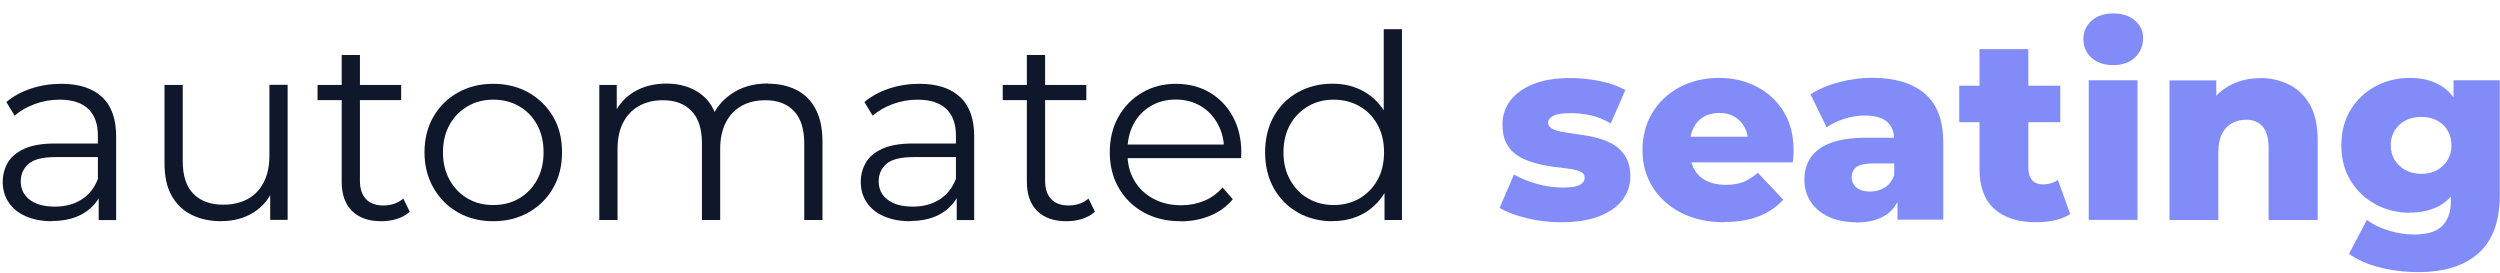
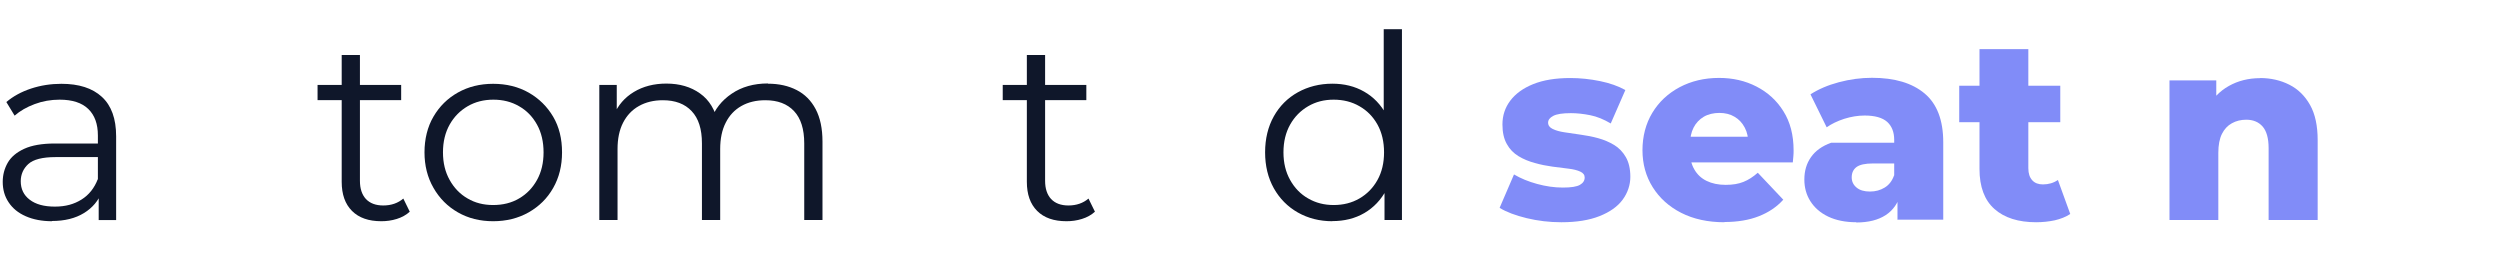
<svg xmlns="http://www.w3.org/2000/svg" width="174" height="19" viewBox="0 0 174 19" fill="none">
  <path d="M3.628 15.397C2.926 15.397 2.311 15.279 1.791 15.05C1.27 14.822 0.876 14.498 0.6 14.08C0.324 13.67 0.19 13.197 0.19 12.661C0.19 12.172 0.308 11.731 0.537 11.329C0.766 10.927 1.152 10.603 1.68 10.359C2.209 10.114 2.926 9.988 3.817 9.988H7.058V10.934H3.856C2.95 10.934 2.319 11.1 1.972 11.415C1.625 11.731 1.444 12.141 1.444 12.614C1.444 13.15 1.649 13.584 2.067 13.899C2.485 14.222 3.068 14.38 3.817 14.38C4.566 14.38 5.15 14.214 5.67 13.891C6.19 13.568 6.569 13.087 6.805 12.472L7.089 13.347C6.853 13.97 6.435 14.467 5.843 14.829C5.252 15.192 4.511 15.381 3.612 15.381L3.628 15.397ZM6.869 15.31V13.237L6.813 12.898V9.428C6.813 8.632 6.593 8.017 6.143 7.583C5.694 7.15 5.031 6.937 4.148 6.937C3.541 6.937 2.958 7.039 2.414 7.244C1.862 7.449 1.396 7.717 1.018 8.049L0.442 7.102C0.915 6.7 1.491 6.385 2.161 6.164C2.831 5.943 3.533 5.833 4.274 5.833C5.489 5.833 6.427 6.132 7.089 6.74C7.752 7.347 8.083 8.261 8.083 9.484V15.318H6.869V15.31Z" fill="#0F172A" />
-   <path d="M15.424 15.397C14.627 15.397 13.925 15.247 13.326 14.948C12.727 14.648 12.27 14.199 11.938 13.607C11.607 13.008 11.45 12.267 11.45 11.368V5.912H12.719V11.226C12.719 12.227 12.963 12.984 13.46 13.489C13.957 13.994 14.651 14.246 15.542 14.246C16.196 14.246 16.764 14.112 17.253 13.844C17.742 13.576 18.105 13.182 18.365 12.669C18.625 12.156 18.751 11.541 18.751 10.824V5.904H20.02V15.303H18.806V12.724L19.003 13.189C18.704 13.883 18.246 14.419 17.616 14.806C16.993 15.192 16.259 15.389 15.424 15.389V15.397Z" fill="#0F172A" />
  <path d="M22.102 6.968V5.912H27.921V6.968H22.102ZM26.541 15.397C25.658 15.397 24.98 15.161 24.499 14.68C24.018 14.199 23.782 13.528 23.782 12.653V3.83H25.051V12.582C25.051 13.134 25.193 13.552 25.469 13.852C25.753 14.151 26.155 14.301 26.675 14.301C27.235 14.301 27.7 14.136 28.071 13.82L28.52 14.735C28.268 14.963 27.968 15.129 27.614 15.239C27.259 15.35 26.904 15.397 26.533 15.397H26.541Z" fill="#0F172A" />
  <path d="M34.324 15.397C33.401 15.397 32.589 15.192 31.872 14.782C31.154 14.372 30.586 13.805 30.168 13.071C29.75 12.346 29.545 11.518 29.545 10.603C29.545 9.689 29.75 8.829 30.168 8.119C30.586 7.402 31.154 6.842 31.872 6.44C32.589 6.038 33.401 5.833 34.324 5.833C35.246 5.833 36.082 6.038 36.8 6.448C37.517 6.858 38.085 7.418 38.503 8.127C38.92 8.837 39.118 9.665 39.118 10.603C39.118 11.541 38.913 12.361 38.503 13.079C38.093 13.805 37.525 14.364 36.792 14.782C36.066 15.192 35.238 15.397 34.324 15.397ZM34.324 14.27C35.002 14.27 35.609 14.12 36.129 13.812C36.658 13.505 37.068 13.079 37.375 12.527C37.683 11.975 37.832 11.329 37.832 10.603C37.832 9.878 37.683 9.223 37.375 8.671C37.068 8.119 36.658 7.694 36.129 7.394C35.601 7.087 35.01 6.937 34.339 6.937C33.669 6.937 33.078 7.087 32.55 7.394C32.021 7.702 31.603 8.127 31.296 8.671C30.988 9.223 30.831 9.862 30.831 10.603C30.831 11.344 30.988 11.975 31.296 12.527C31.603 13.079 32.021 13.513 32.542 13.812C33.062 14.12 33.654 14.27 34.324 14.27Z" fill="#0F172A" />
  <path d="M53.452 5.825C54.217 5.825 54.88 5.975 55.447 6.267C56.015 6.558 56.456 7 56.772 7.599C57.087 8.198 57.245 8.947 57.245 9.854V15.31H55.975V9.98C55.975 8.987 55.739 8.238 55.266 7.733C54.793 7.228 54.13 6.976 53.271 6.976C52.624 6.976 52.072 7.11 51.599 7.378C51.126 7.646 50.764 8.033 50.511 8.537C50.251 9.042 50.125 9.657 50.125 10.374V15.31H48.855V9.98C48.855 8.987 48.619 8.238 48.138 7.733C47.665 7.228 46.995 6.976 46.135 6.976C45.504 6.976 44.945 7.11 44.471 7.378C43.99 7.646 43.628 8.033 43.368 8.537C43.107 9.042 42.981 9.657 42.981 10.374V15.31H41.712V5.912H42.926V8.451L42.729 8.001C43.013 7.323 43.478 6.787 44.117 6.401C44.755 6.014 45.512 5.817 46.38 5.817C47.302 5.817 48.083 6.046 48.721 6.503C49.368 6.96 49.786 7.654 49.975 8.569L49.471 8.372C49.746 7.607 50.227 6.992 50.929 6.519C51.623 6.046 52.467 5.809 53.444 5.809L53.452 5.825Z" fill="#0F172A" />
-   <path d="M63.348 15.397C62.646 15.397 62.031 15.279 61.511 15.05C60.99 14.822 60.596 14.498 60.32 14.08C60.044 13.67 59.91 13.197 59.91 12.661C59.91 12.172 60.028 11.731 60.257 11.329C60.486 10.927 60.872 10.603 61.4 10.359C61.929 10.114 62.646 9.988 63.537 9.988H66.778V10.934H63.577C62.67 10.934 62.039 11.1 61.684 11.415C61.329 11.731 61.156 12.141 61.156 12.614C61.156 13.15 61.361 13.584 61.779 13.899C62.197 14.222 62.78 14.38 63.529 14.38C64.278 14.38 64.862 14.214 65.382 13.891C65.903 13.568 66.281 13.087 66.518 12.472L66.802 13.347C66.565 13.97 66.147 14.467 65.556 14.829C64.964 15.2 64.223 15.381 63.324 15.381L63.348 15.397ZM66.589 15.31V13.237L66.533 12.898V9.428C66.533 8.632 66.313 8.017 65.863 7.583C65.414 7.157 64.751 6.937 63.868 6.937C63.261 6.937 62.686 7.039 62.134 7.244C61.582 7.449 61.117 7.717 60.738 8.049L60.162 7.102C60.636 6.7 61.211 6.385 61.881 6.164C62.551 5.943 63.253 5.833 63.995 5.833C65.209 5.833 66.147 6.132 66.809 6.74C67.472 7.347 67.803 8.261 67.803 9.484V15.318H66.589V15.31Z" fill="#0F172A" />
  <path d="M69.79 6.968V5.912H75.609V6.968H69.79ZM74.229 15.397C73.346 15.397 72.668 15.161 72.187 14.68C71.706 14.199 71.469 13.528 71.469 12.653V3.83H72.739V12.582C72.739 13.134 72.881 13.552 73.157 13.852C73.441 14.151 73.843 14.301 74.363 14.301C74.923 14.301 75.388 14.136 75.759 13.82L76.208 14.735C75.956 14.963 75.656 15.129 75.301 15.239C74.947 15.35 74.592 15.397 74.221 15.397H74.229Z" fill="#0F172A" />
-   <path d="M82.177 15.397C81.199 15.397 80.34 15.192 79.599 14.782C78.858 14.372 78.282 13.805 77.864 13.079C77.446 12.354 77.241 11.534 77.241 10.603C77.241 9.673 77.438 8.853 77.84 8.135C78.242 7.418 78.787 6.858 79.488 6.448C80.182 6.038 80.971 5.833 81.838 5.833C82.705 5.833 83.502 6.03 84.188 6.432C84.874 6.834 85.41 7.394 85.804 8.112C86.198 8.837 86.395 9.665 86.395 10.611C86.395 10.674 86.395 10.737 86.388 10.8C86.388 10.863 86.38 10.934 86.38 11.005H78.203V10.059H85.701L85.197 10.438C85.197 9.76 85.047 9.152 84.755 8.624C84.464 8.096 84.069 7.678 83.565 7.378C83.06 7.079 82.484 6.929 81.83 6.929C81.176 6.929 80.608 7.079 80.095 7.378C79.583 7.678 79.181 8.096 78.897 8.632C78.613 9.168 78.471 9.783 78.471 10.477V10.674C78.471 11.392 78.629 12.023 78.944 12.559C79.26 13.103 79.701 13.528 80.269 13.828C80.837 14.136 81.483 14.285 82.209 14.285C82.784 14.285 83.312 14.183 83.809 13.978C84.306 13.773 84.732 13.465 85.087 13.047L85.804 13.867C85.386 14.364 84.866 14.751 84.235 15.011C83.612 15.271 82.918 15.405 82.169 15.405L82.177 15.397Z" fill="#0F172A" />
  <path d="M92.735 15.397C91.844 15.397 91.04 15.192 90.33 14.79C89.62 14.388 89.061 13.82 88.658 13.103C88.256 12.385 88.051 11.549 88.051 10.603C88.051 9.657 88.256 8.813 88.658 8.096C89.061 7.378 89.62 6.818 90.33 6.424C91.04 6.03 91.844 5.825 92.735 5.825C93.555 5.825 94.296 6.006 94.943 6.377C95.597 6.747 96.11 7.284 96.496 7.993C96.882 8.703 97.079 9.57 97.079 10.595C97.079 11.62 96.89 12.472 96.504 13.189C96.125 13.907 95.605 14.451 94.958 14.829C94.304 15.208 93.563 15.389 92.727 15.389L92.735 15.397ZM92.822 14.27C93.492 14.27 94.091 14.12 94.619 13.812C95.148 13.505 95.566 13.079 95.873 12.527C96.18 11.975 96.33 11.329 96.33 10.603C96.33 9.878 96.18 9.223 95.873 8.671C95.566 8.119 95.148 7.694 94.619 7.394C94.091 7.087 93.492 6.937 92.822 6.937C92.151 6.937 91.576 7.087 91.047 7.394C90.519 7.702 90.101 8.127 89.794 8.671C89.486 9.223 89.329 9.862 89.329 10.603C89.329 11.344 89.486 11.975 89.794 12.527C90.101 13.079 90.519 13.513 91.047 13.812C91.576 14.12 92.167 14.27 92.822 14.27ZM96.362 15.31V12.48L96.488 10.579L96.307 8.679V2.032H97.576V15.31H96.362Z" fill="#0F172A" />
  <path d="M108.662 15.468C107.842 15.468 107.038 15.373 106.257 15.184C105.477 14.995 104.846 14.758 104.373 14.467L105.374 12.141C105.84 12.417 106.376 12.637 106.983 12.803C107.59 12.969 108.189 13.055 108.773 13.055C109.356 13.055 109.743 12.992 109.963 12.866C110.184 12.74 110.294 12.566 110.294 12.354C110.294 12.172 110.192 12.038 109.987 11.944C109.782 11.849 109.506 11.778 109.167 11.739C108.82 11.699 108.449 11.652 108.047 11.597C107.645 11.541 107.235 11.463 106.825 11.344C106.407 11.234 106.029 11.076 105.69 10.871C105.351 10.666 105.075 10.39 104.878 10.028C104.673 9.673 104.57 9.215 104.57 8.664C104.57 8.041 104.751 7.489 105.114 7.008C105.477 6.527 106.005 6.14 106.707 5.856C107.409 5.573 108.268 5.431 109.293 5.431C109.971 5.431 110.665 5.502 111.359 5.644C112.053 5.786 112.644 5.998 113.125 6.267L112.108 8.593C111.627 8.309 111.154 8.112 110.673 8.017C110.192 7.922 109.75 7.875 109.333 7.875C108.757 7.875 108.347 7.938 108.11 8.064C107.866 8.19 107.748 8.348 107.748 8.537C107.748 8.727 107.858 8.876 108.071 8.979C108.284 9.081 108.56 9.16 108.891 9.208C109.222 9.263 109.601 9.318 110.011 9.373C110.421 9.428 110.831 9.507 111.233 9.618C111.635 9.728 112.005 9.886 112.345 10.091C112.684 10.296 112.952 10.579 113.157 10.934C113.362 11.289 113.472 11.746 113.472 12.306C113.472 12.866 113.291 13.418 112.936 13.899C112.581 14.38 112.045 14.758 111.327 15.042C110.61 15.326 109.727 15.468 108.678 15.468H108.662Z" fill="#818CF8" />
  <path d="M120.024 15.468C118.865 15.468 117.864 15.247 117.012 14.814C116.161 14.38 115.499 13.781 115.025 13.024C114.552 12.267 114.316 11.408 114.316 10.453C114.316 9.499 114.544 8.608 115.002 7.851C115.459 7.094 116.09 6.503 116.902 6.069C117.706 5.644 118.621 5.423 119.646 5.423C120.6 5.423 121.467 5.62 122.248 6.022C123.029 6.424 123.659 6.992 124.125 7.741C124.598 8.49 124.834 9.397 124.834 10.469C124.834 10.587 124.834 10.729 124.818 10.879C124.803 11.037 124.795 11.179 124.779 11.305H117.099V9.515H122.965L121.68 10.02C121.688 9.594 121.609 9.208 121.436 8.884C121.262 8.553 121.026 8.301 120.726 8.127C120.427 7.946 120.072 7.859 119.67 7.859C119.267 7.859 118.889 7.946 118.581 8.127C118.274 8.309 118.037 8.561 117.872 8.884C117.706 9.208 117.627 9.594 117.627 10.036V10.556C117.627 11.037 117.722 11.447 117.927 11.794C118.124 12.141 118.408 12.409 118.779 12.59C119.149 12.771 119.591 12.866 120.103 12.866C120.616 12.866 121.002 12.795 121.341 12.661C121.68 12.527 122.011 12.314 122.343 12.023L124.117 13.899C123.659 14.404 123.1 14.782 122.414 15.05C121.735 15.318 120.931 15.452 120.017 15.452L120.024 15.468Z" fill="#818CF8" />
-   <path d="M129.202 15.468C128.438 15.468 127.783 15.334 127.239 15.074C126.695 14.814 126.285 14.451 126.001 14.002C125.717 13.552 125.583 13.047 125.583 12.496C125.583 11.896 125.733 11.384 126.041 10.942C126.348 10.501 126.813 10.162 127.452 9.933C128.091 9.704 128.903 9.586 129.896 9.586H132.191V11.376H130.362C129.81 11.376 129.431 11.463 129.21 11.628C128.99 11.794 128.879 12.03 128.879 12.346C128.879 12.63 128.99 12.866 129.218 13.055C129.447 13.245 129.754 13.331 130.149 13.331C130.543 13.331 130.874 13.237 131.174 13.055C131.473 12.874 131.694 12.59 131.828 12.204L132.293 13.457C132.112 14.128 131.765 14.632 131.245 14.971C130.724 15.31 130.046 15.484 129.195 15.484L129.202 15.468ZM132.065 15.31V13.505L131.836 13.055V9.728C131.836 9.192 131.67 8.774 131.347 8.482C131.016 8.19 130.496 8.041 129.778 8.041C129.313 8.041 128.84 8.119 128.359 8.269C127.878 8.427 127.468 8.624 127.137 8.861L126.009 6.566C126.561 6.211 127.215 5.927 127.988 5.722C128.761 5.517 129.526 5.415 130.291 5.415C131.868 5.415 133.082 5.778 133.949 6.503C134.816 7.228 135.25 8.364 135.25 9.901V15.287H132.08L132.065 15.31Z" fill="#818CF8" />
+   <path d="M129.202 15.468C128.438 15.468 127.783 15.334 127.239 15.074C126.695 14.814 126.285 14.451 126.001 14.002C125.717 13.552 125.583 13.047 125.583 12.496C125.583 11.896 125.733 11.384 126.041 10.942C126.348 10.501 126.813 10.162 127.452 9.933H132.191V11.376H130.362C129.81 11.376 129.431 11.463 129.21 11.628C128.99 11.794 128.879 12.03 128.879 12.346C128.879 12.63 128.99 12.866 129.218 13.055C129.447 13.245 129.754 13.331 130.149 13.331C130.543 13.331 130.874 13.237 131.174 13.055C131.473 12.874 131.694 12.59 131.828 12.204L132.293 13.457C132.112 14.128 131.765 14.632 131.245 14.971C130.724 15.31 130.046 15.484 129.195 15.484L129.202 15.468ZM132.065 15.31V13.505L131.836 13.055V9.728C131.836 9.192 131.67 8.774 131.347 8.482C131.016 8.19 130.496 8.041 129.778 8.041C129.313 8.041 128.84 8.119 128.359 8.269C127.878 8.427 127.468 8.624 127.137 8.861L126.009 6.566C126.561 6.211 127.215 5.927 127.988 5.722C128.761 5.517 129.526 5.415 130.291 5.415C131.868 5.415 133.082 5.778 133.949 6.503C134.816 7.228 135.25 8.364 135.25 9.901V15.287H132.08L132.065 15.31Z" fill="#818CF8" />
  <path d="M136.362 8.506V5.967H143.395V8.506H136.362ZM141.716 15.468C140.478 15.468 139.508 15.161 138.814 14.546C138.12 13.931 137.773 13 137.773 11.762V3.42H141.172V11.707C141.172 12.078 141.266 12.354 141.448 12.551C141.629 12.748 141.881 12.835 142.189 12.835C142.583 12.835 142.93 12.732 143.23 12.527L144.089 14.893C143.782 15.098 143.419 15.239 143.009 15.334C142.599 15.421 142.165 15.468 141.708 15.468H141.716Z" fill="#818CF8" />
-   <path d="M147.077 4.532C146.447 4.532 145.942 4.358 145.564 4.011C145.185 3.664 145.004 3.239 145.004 2.726C145.004 2.214 145.193 1.788 145.564 1.449C145.942 1.11 146.447 0.936 147.077 0.936C147.708 0.936 148.197 1.094 148.583 1.417C148.962 1.741 149.159 2.151 149.159 2.655C149.159 3.191 148.97 3.641 148.599 3.996C148.229 4.35 147.716 4.532 147.085 4.532H147.077ZM145.374 15.303V5.588H148.773V15.303H145.374Z" fill="#818CF8" />
  <path d="M157.296 5.431C158.045 5.431 158.731 5.588 159.338 5.896C159.946 6.203 160.427 6.677 160.781 7.307C161.136 7.938 161.31 8.758 161.31 9.76V15.31H157.896V10.319C157.896 9.625 157.754 9.121 157.478 8.805C157.202 8.49 156.815 8.332 156.342 8.332C155.972 8.332 155.64 8.411 155.341 8.577C155.041 8.742 154.813 8.987 154.647 9.318C154.481 9.649 154.395 10.091 154.395 10.643V15.31H150.996V5.596H154.253V8.372L153.606 7.568C153.977 6.874 154.481 6.345 155.128 5.983C155.774 5.62 156.5 5.439 157.312 5.439L157.296 5.431Z" fill="#818CF8" />
-   <path d="M167.696 14.806C166.853 14.806 166.064 14.609 165.347 14.222C164.621 13.836 164.046 13.292 163.612 12.59C163.178 11.896 162.958 11.068 162.958 10.114C162.958 9.16 163.178 8.332 163.612 7.631C164.046 6.929 164.629 6.385 165.347 5.998C166.072 5.62 166.853 5.423 167.696 5.423C168.54 5.423 169.242 5.588 169.825 5.927C170.409 6.259 170.85 6.779 171.158 7.473C171.465 8.167 171.615 9.05 171.615 10.114C171.615 11.179 171.465 12.054 171.158 12.756C170.85 13.457 170.409 13.97 169.825 14.301C169.242 14.632 168.532 14.798 167.696 14.798V14.806ZM168.304 18.938C167.373 18.938 166.482 18.827 165.638 18.614C164.787 18.401 164.077 18.086 163.494 17.668L164.732 15.303C165.134 15.61 165.638 15.862 166.246 16.044C166.845 16.233 167.444 16.32 168.028 16.32C168.934 16.32 169.589 16.123 169.983 15.72C170.377 15.318 170.582 14.743 170.582 13.978V12.85L170.764 10.114V5.588H173.989V13.536C173.989 15.373 173.5 16.73 172.514 17.613C171.528 18.496 170.133 18.938 168.319 18.938H168.304ZM168.516 12.101C168.934 12.101 169.297 12.015 169.605 11.849C169.912 11.683 170.164 11.447 170.346 11.147C170.535 10.848 170.622 10.501 170.622 10.106C170.622 9.712 170.527 9.365 170.346 9.066C170.164 8.766 169.912 8.537 169.605 8.38C169.297 8.222 168.926 8.135 168.516 8.135C168.106 8.135 167.752 8.214 167.436 8.38C167.121 8.537 166.868 8.774 166.679 9.066C166.49 9.365 166.395 9.712 166.395 10.106C166.395 10.501 166.49 10.848 166.679 11.147C166.868 11.447 167.121 11.675 167.436 11.849C167.752 12.015 168.114 12.101 168.516 12.101Z" fill="#818CF8" />
</svg>